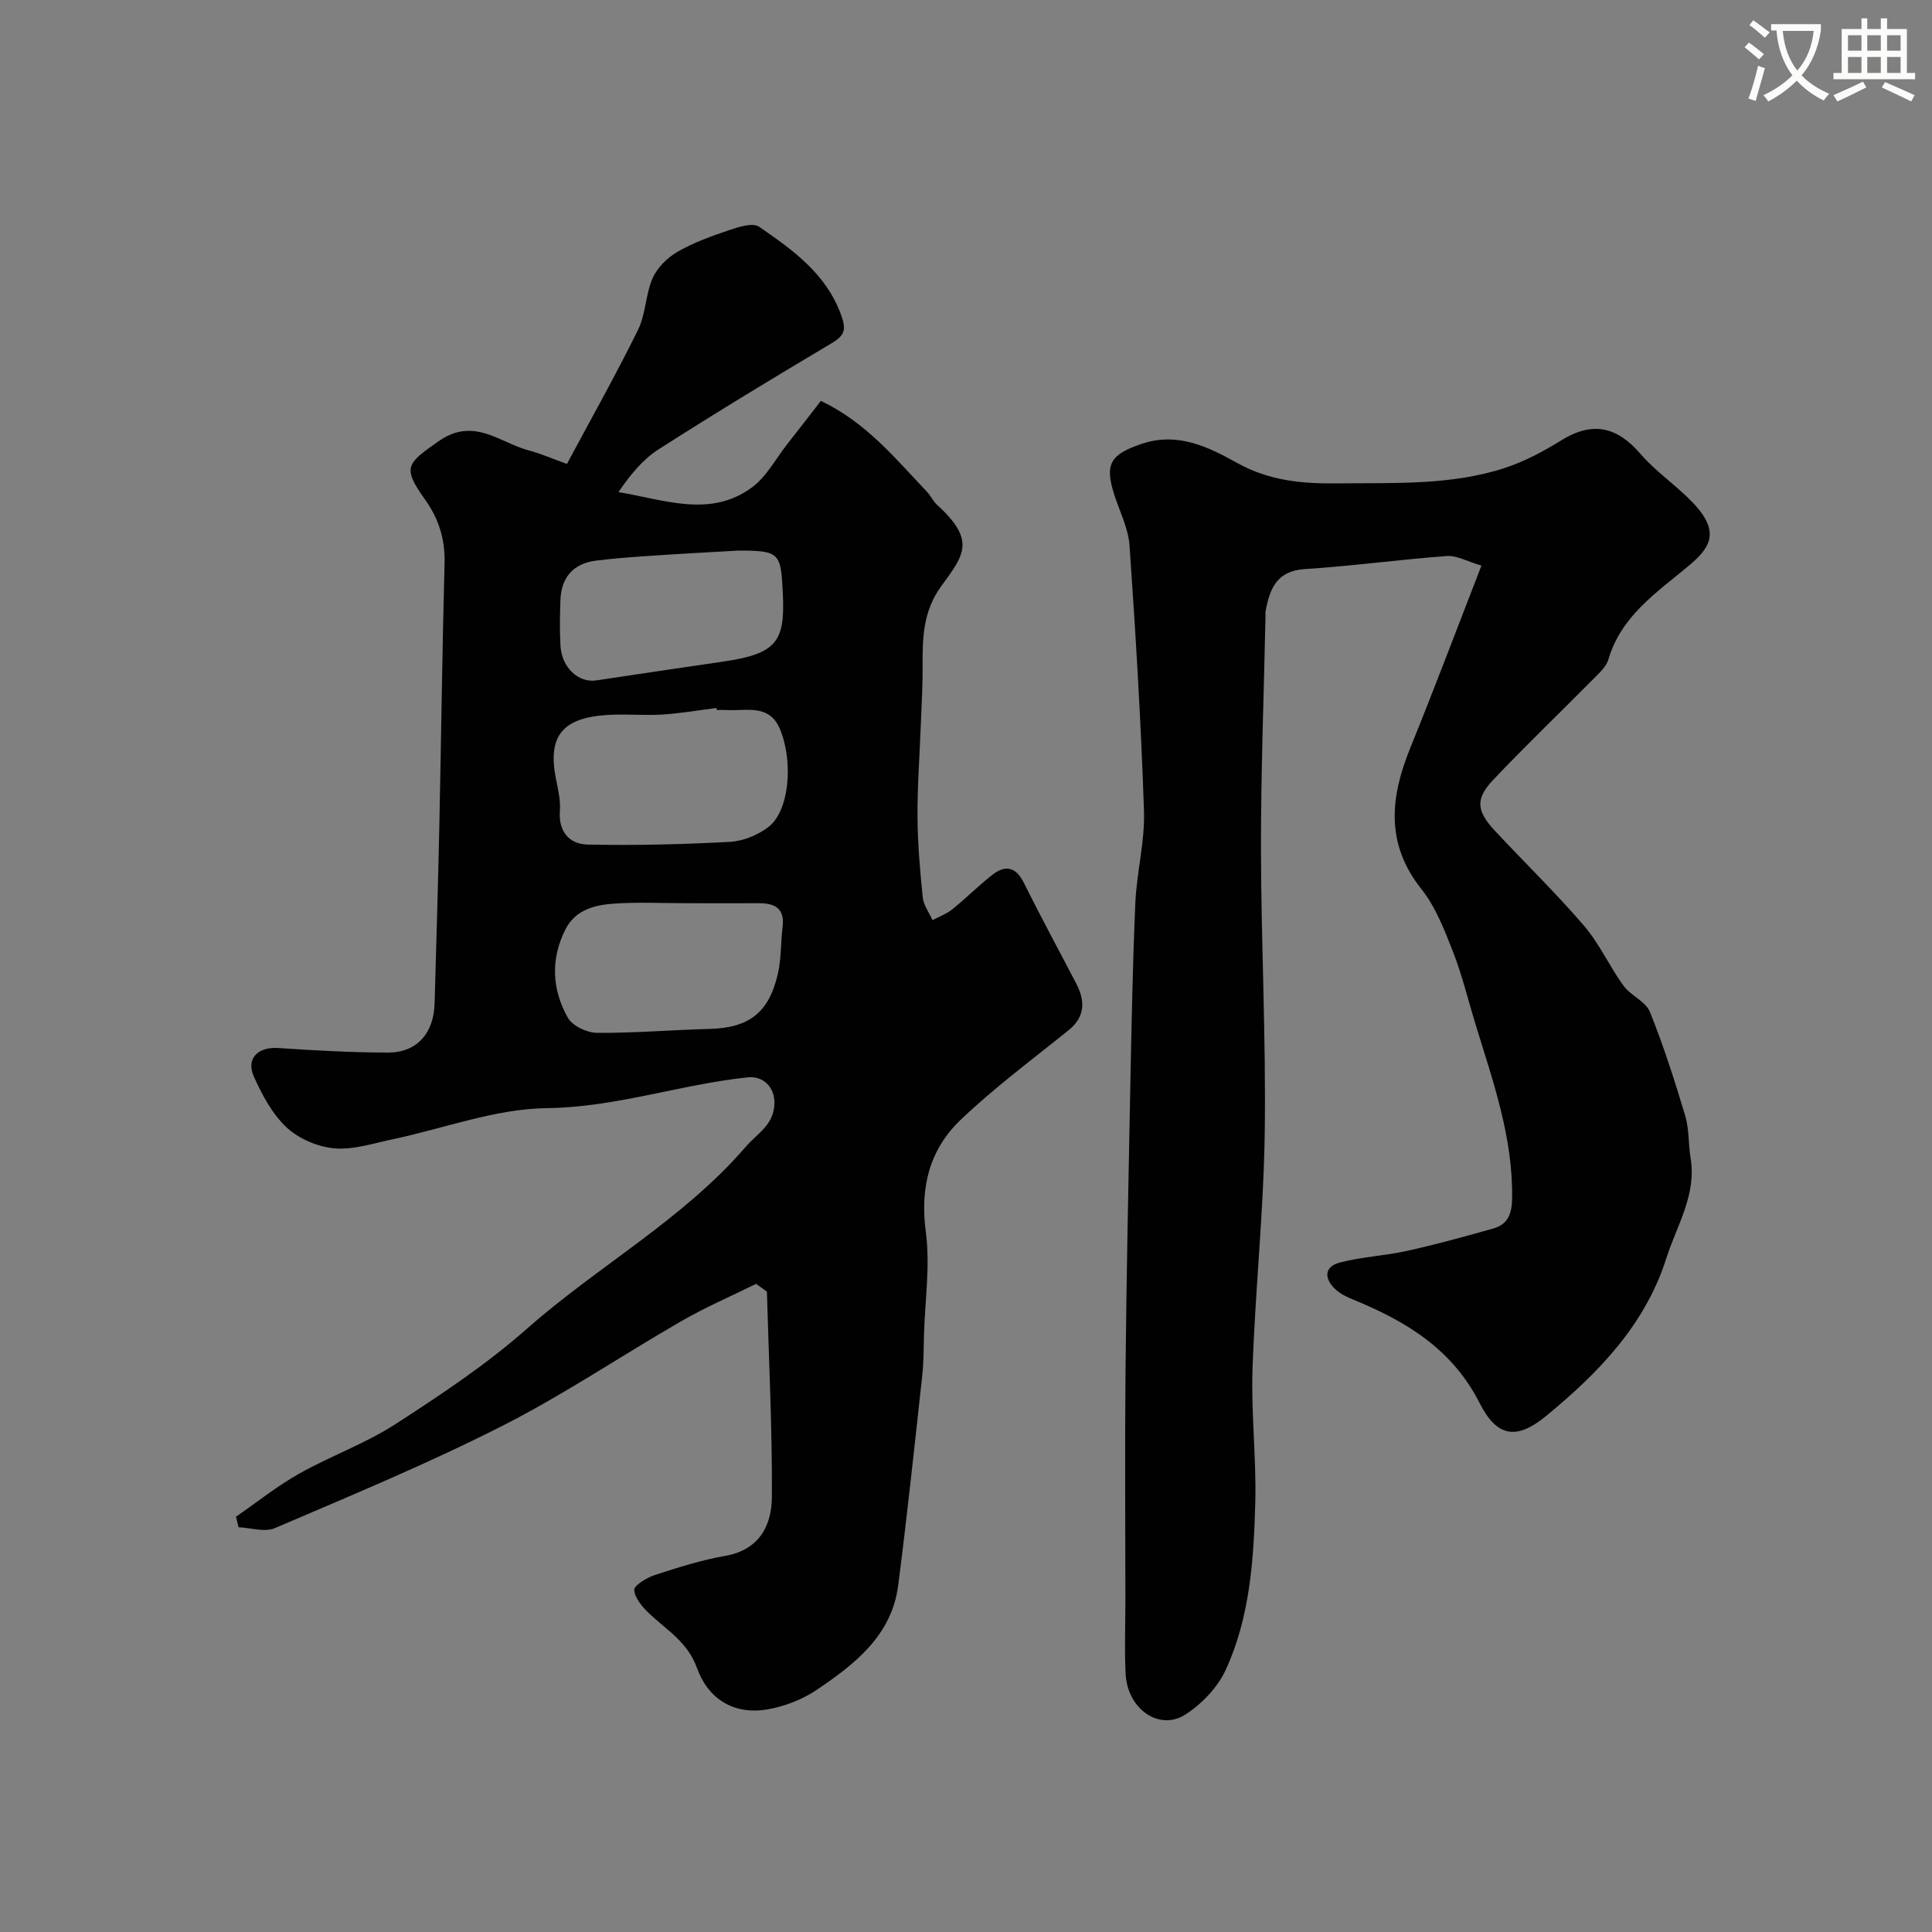
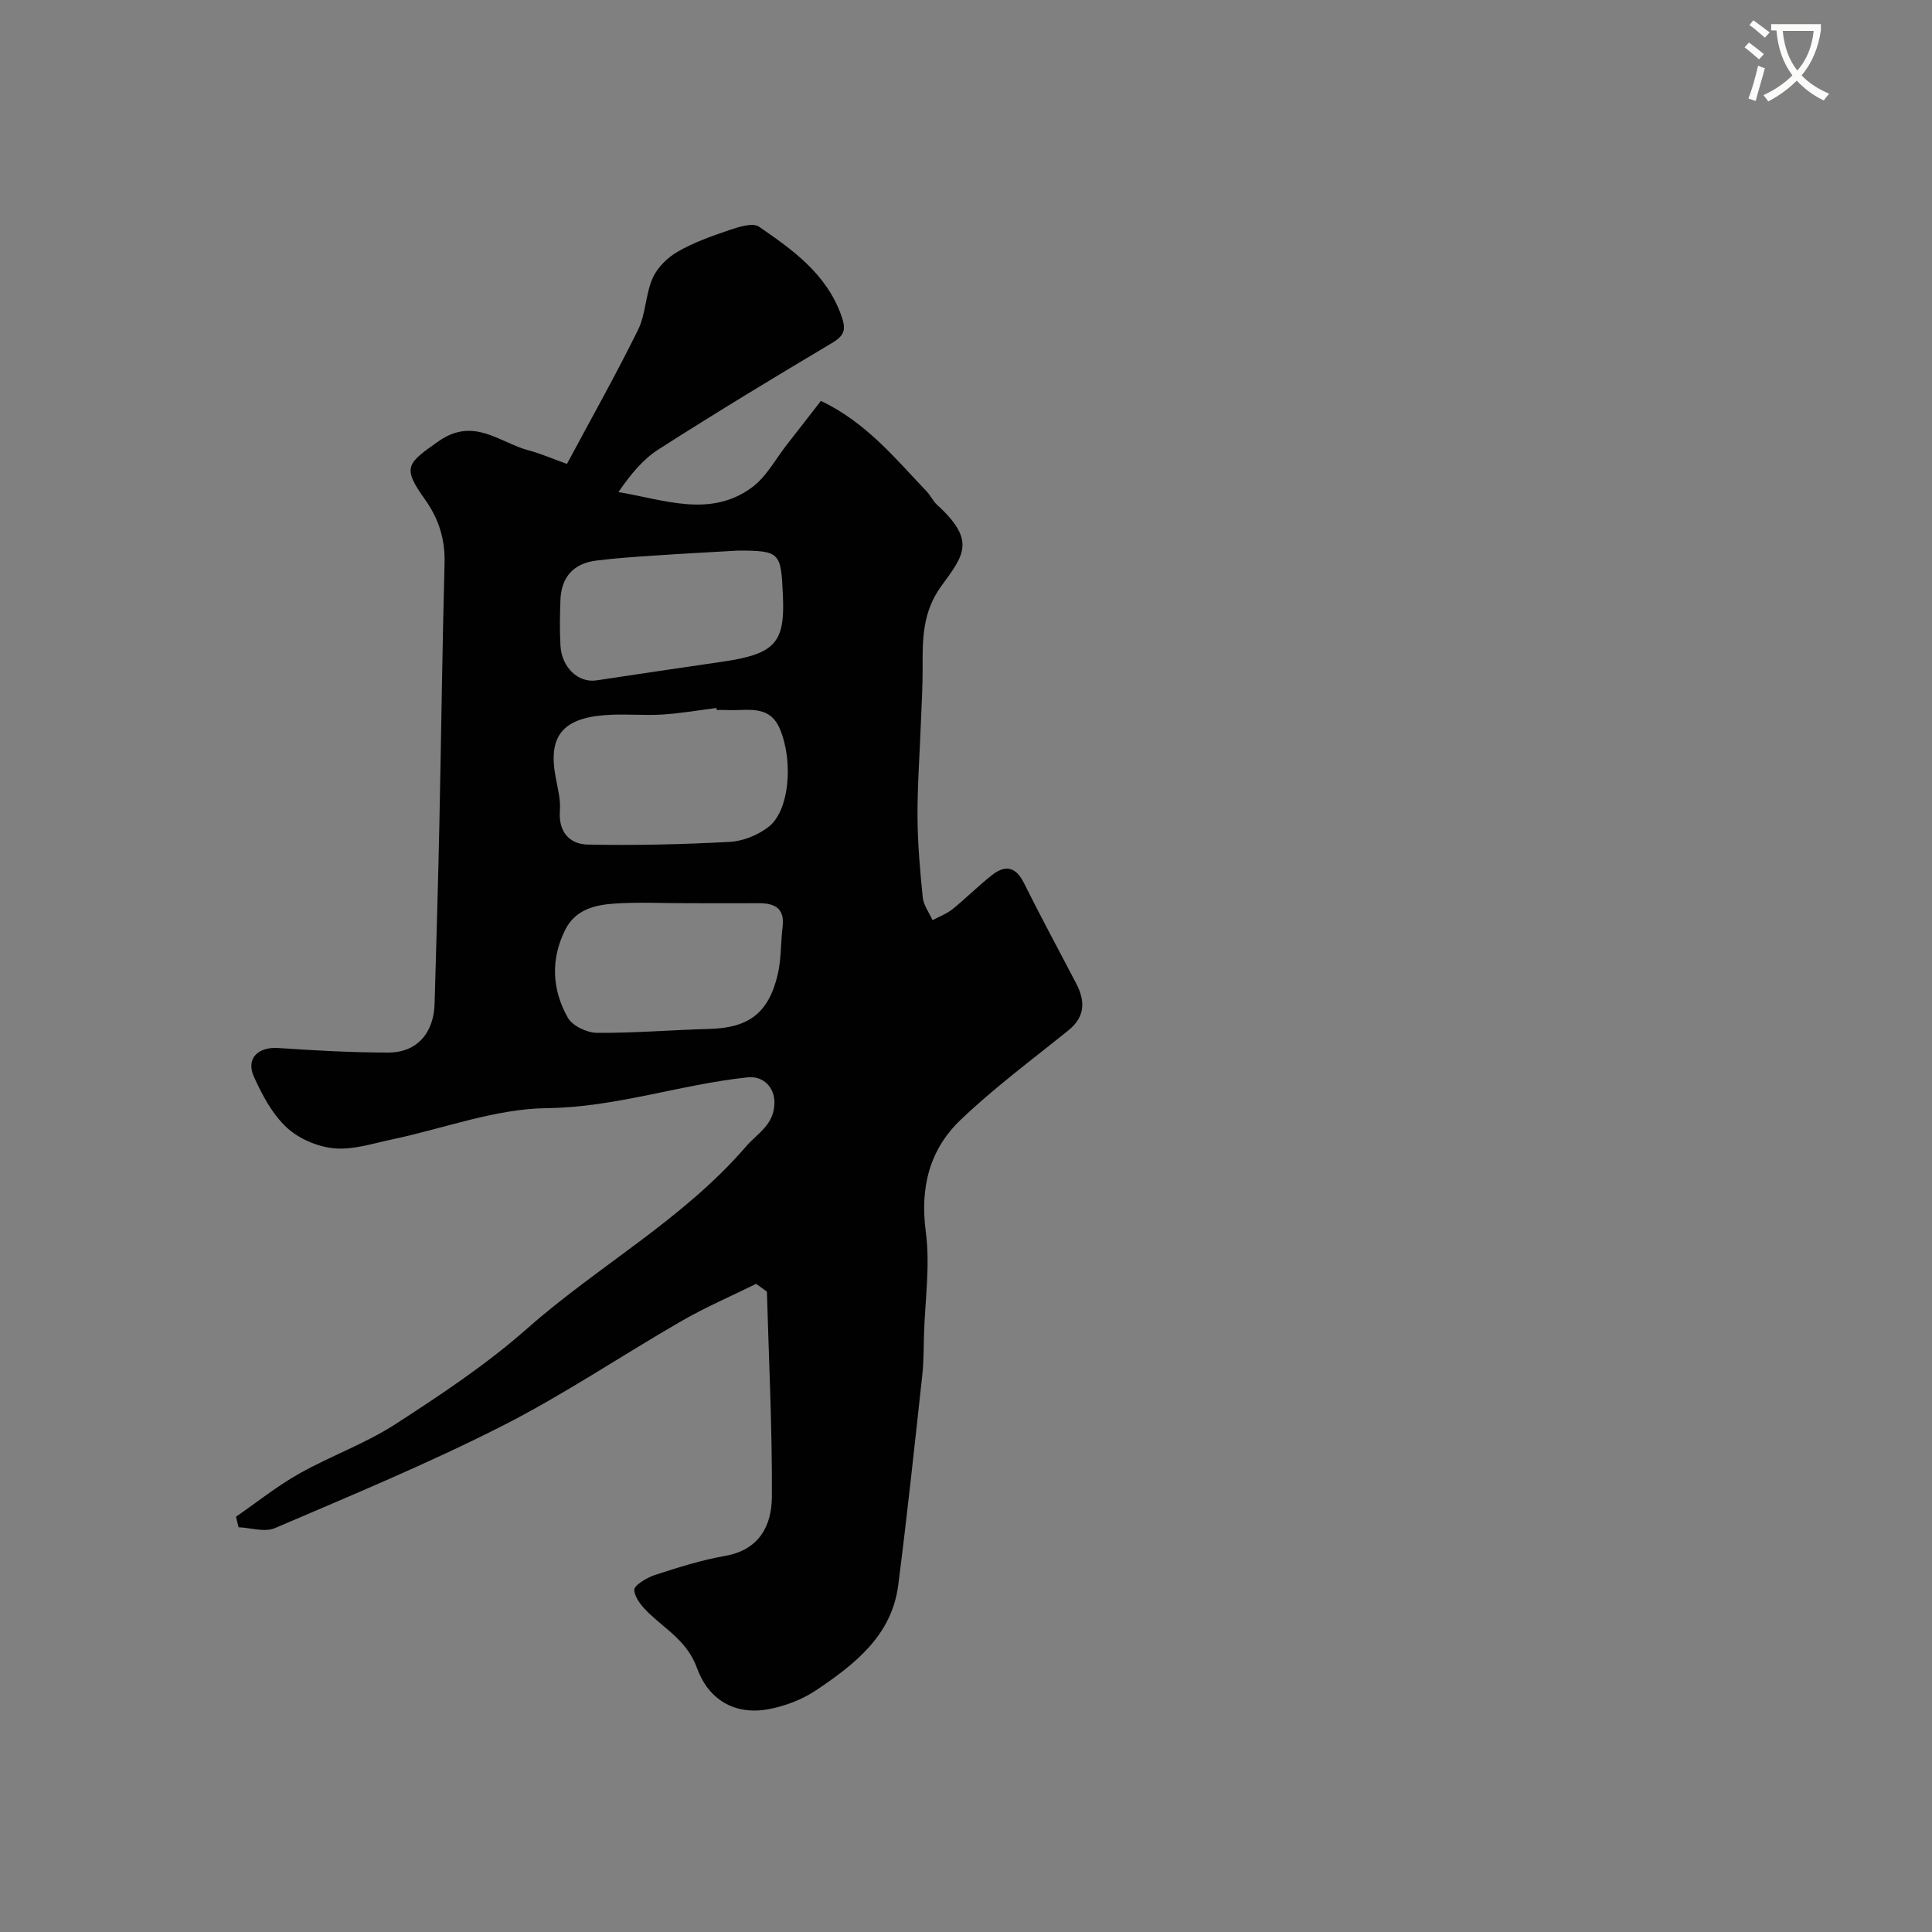
<svg xmlns="http://www.w3.org/2000/svg" enable-background="new 0 0 400 400" viewBox="0 0 400 400">
  <rect x="0" y="0" width="400" height="400" fill="#808080" stroke="none" />
  <path d="m362.1 8.8c1.1.8 2.1 1.6 3.1 2.4l-1 1.1c-1.3-1.1-2.3-2-3-2.5zm1.9 4.8c.5.2.9.4 1.4.5-.6 2.3-1.3 4.5-1.9 6.8l-1.5-.5c.8-2.1 1.4-4.3 2-6.8zm-1-9.4c1.3.9 2.4 1.8 3.4 2.5l-1 1.1c-1.4-1.2-2.4-2.1-3.2-2.6zm3.7 2.2v-1.4h10.3v1.2c-.5 3.6-1.8 6.8-4 9.4 1.5 1.6 3.4 2.8 5.7 3.8-.3.4-.7.8-1.1 1.4-2.3-1.1-4.1-2.5-5.6-4.1-1.6 1.6-3.6 3.1-5.9 4.3-.3-.5-.7-.9-1-1.3 2.4-1.1 4.4-2.5 6-4.1-1.9-2.5-3-5.6-3.3-9.3h-1.1zm8.8 0h-6.4c.3 3.3 1.3 6 3 8.2 2-2.2 3.1-5.1 3.4-8.2z" fill="#fbfcfa" />
-   <path d="m385.3 3.8h1.3v2.2h2.8v-2.2h1.3v2.2h4.1v9.1h1.7v1.3h-16.9v-1.3h1.7v-9.1h4.1v-2.2zm.4 13.1.7 1.2c-1.8.9-3.8 1.9-6 2.9-.2-.4-.5-.8-.8-1.3 2.3-1 4.3-1.9 6.1-2.8zm-3.1-6.4h2.8v-3.2h-2.8zm0 4.6h2.8v-3.3h-2.8zm4-4.6h2.8v-3.2h-2.8zm0 4.6h2.8v-3.3h-2.8zm3.7 1.9c2.1.9 4.1 1.8 6.1 2.7l-.7 1.3c-2.2-1.1-4.2-2-6.1-2.9zm3.2-9.7h-2.8v3.2h2.8zm-2.8 7.8h2.8v-3.3h-2.8z" fill="#fbfcfa" />
  <g fill="#010102">
    <path d="m156.54 265.81c-5.15 2.54-10.45 4.82-15.41 7.68-12.43 7.16-24.38 15.25-37.15 21.73-15.32 7.78-31.25 14.38-47.06 21.16-2.1.9-5-.07-7.53-.18-.18-.73-.35-1.45-.53-2.18 4.35-3 8.5-6.34 13.09-8.92 6.48-3.65 13.64-6.19 19.86-10.21 9.44-6.1 18.92-12.4 27.32-19.82 14.72-12.99 32.24-22.55 45.27-37.64 2.49-2.88 5.85-4.52 5.94-9.03.07-3.19-2.24-5.69-5.51-5.35-13.96 1.46-27.27 6.21-41.64 6.38-10.68.13-21.3 4.22-31.96 6.46-3.99.84-8.1 2.21-12.02 1.86-3.45-.31-7.37-1.99-9.88-4.34-2.97-2.77-5.07-6.73-6.77-10.51-1.69-3.77.89-6.2 5.06-5.92 7.58.51 15.17.94 22.76.94 5.94 0 9.43-4 9.6-10.17.35-12.43.73-24.86.99-37.29.38-17.93.59-35.86 1.07-53.78.14-4.99-1.16-9.21-4.05-13.27-4.76-6.68-3.8-7.41 2.79-12.04 7.34-5.15 12.63.28 18.72 1.89 2.46.65 4.81 1.69 7.88 2.79 5.03-9.39 10.13-18.45 14.72-27.76 1.61-3.27 1.54-7.34 3.02-10.7.96-2.18 3.05-4.24 5.15-5.46 3.32-1.91 7.01-3.24 10.66-4.47 1.99-.67 4.91-1.63 6.22-.72 6.98 4.8 13.92 9.72 17.02 18.35 1.07 2.98.7 4.17-1.97 5.76-12.06 7.16-24.05 14.44-35.86 21.99-3.27 2.09-5.85 5.28-8.3 8.84 9.61 1.61 18.99 5.37 27.62-.95 3.01-2.2 4.92-5.91 7.31-8.95 2.32-2.95 4.62-5.93 6.99-8.98 9.35 4.45 15.41 11.92 21.95 18.81.78.82 1.26 1.94 2.09 2.7 8.13 7.41 5.57 10.41.9 16.81-3.87 5.31-3.92 10.89-3.88 16.82.02 3.84-.21 7.68-.36 11.51-.24 6.47-.73 12.93-.7 19.4.03 5.6.52 11.2 1.09 16.78.17 1.61 1.32 3.12 2.02 4.68 1.38-.74 2.9-1.29 4.1-2.25 2.82-2.27 5.38-4.86 8.22-7.09 2.69-2.12 4.89-1.79 6.58 1.6 3.49 7.02 7.24 13.92 10.86 20.88 1.86 3.6 1.88 6.84-1.61 9.66-7.53 6.08-15.35 11.87-22.33 18.54-6.44 6.14-8.44 14.01-7.21 23.2.93 6.97-.17 14.21-.38 21.32-.08 2.81-.05 5.64-.36 8.43-1.59 14.49-3.12 28.99-4.98 43.44-1.34 10.38-8.98 16.3-16.87 21.63-2.94 1.99-6.58 3.39-10.09 4.02-7.04 1.27-12.41-2.16-14.7-8.55-1.92-5.35-6.19-7.8-9.82-11.22-1.42-1.34-3.04-3.19-3.17-4.91-.07-.96 2.59-2.57 4.27-3.12 4.78-1.56 9.62-3.09 14.55-3.96 7.1-1.25 9.65-6.29 9.68-12.23.08-14.16-.63-28.32-1.03-42.48-.72-.54-1.48-1.07-2.24-1.61zm-8.15-118.81c-.02-.14-.04-.28-.05-.42-3.75.47-7.48 1.13-11.25 1.36-3.98.24-8.01-.2-11.98.13-8.84.72-11.66 4.55-10.05 12.96.43 2.24 1.03 4.56.86 6.78-.34 4.41 1.96 6.97 5.78 7.05 9.8.2 19.62-.03 29.4-.56 2.73-.15 5.77-1.39 7.97-3.06 4.3-3.25 5.26-13.35 2.44-20.22-2.21-5.4-7.03-3.75-11.13-4.02-.66-.04-1.32 0-1.99 0zm-6.26 40c-4.99 0-9.99-.26-14.95.08-4.04.28-8.06 1.23-10.16 5.43-3.07 6.16-2.72 12.4.54 18.19.95 1.7 3.96 3.12 6.04 3.14 7.74.06 15.49-.61 23.24-.81 8.18-.21 12.34-3.28 14.21-11.42.72-3.15.58-6.49.98-9.72.47-3.85-1.64-4.9-4.93-4.89-5 .02-9.99 0-14.97 0zm10.75-73.01c-5.75.34-11.5.63-17.25 1.02-4.08.28-8.17.54-12.23 1.06-4.69.6-7.2 3.44-7.37 8.17-.11 3.15-.17 6.32.01 9.47.26 4.51 3.72 7.71 7.41 7.16 8.68-1.3 17.36-2.61 26.05-3.86 11.19-1.61 13.03-4.07 12.59-13.82-.41-8.75-.53-9.19-9.21-9.2z" />
-     <path d="m306.72 117.1c-2.94-.85-5.11-2.13-7.18-1.98-9.8.72-19.56 2.08-29.37 2.7-5.83.37-7.26 4.04-8.13 8.64-.09.48-.03 1-.04 1.5-.33 15.93-.95 31.86-.93 47.79.03 19.59 1.06 39.19.78 58.78-.23 16.31-1.97 32.6-2.53 48.91-.31 9.23.82 18.5.57 27.74-.32 11.77-1.11 23.66-6.11 34.53-1.67 3.64-4.95 7.07-8.35 9.26-5.43 3.5-12.01-1.15-12.38-8.39-.26-5.01-.05-10.04-.05-15.06 0-15.99-.13-31.99.03-47.98.2-19.43.59-38.85.98-58.28.26-12.76.49-25.53 1.05-38.29.28-6.38 2-12.76 1.79-19.1-.61-18.31-1.72-36.61-2.99-54.88-.25-3.63-2.08-7.16-3.21-10.72-1.99-6.27-.64-8.18 5.55-10.32 7.58-2.62 13.98.59 19.98 3.92 6.72 3.73 13.58 4.3 20.93 4.21 11.54-.14 23.15.45 34.31-3.15 4.11-1.33 8.06-3.43 11.75-5.72 6.41-3.98 11.48-3.03 16.48 2.77 3.21 3.72 7.45 6.54 10.86 10.12 5.96 6.25 3.35 9.52-1.13 13.25-6.51 5.42-13.78 10.28-16.37 19.16-.42 1.46-1.79 2.72-2.93 3.87-6.96 7.04-14.12 13.89-20.92 21.07-3.77 3.98-3.48 6.46.41 10.63 6.11 6.54 12.55 12.79 18.37 19.57 3.21 3.73 5.27 8.42 8.19 12.43 1.5 2.06 4.58 3.24 5.46 5.42 2.84 7.02 5.14 14.26 7.32 21.52.83 2.78.63 5.86 1.11 8.77 1.26 7.64-2.87 13.94-5.03 20.73-4.4 13.84-14.11 23.78-24.88 32.64-6.21 5.11-10.24 4.31-13.79-2.7-5.67-11.18-15.25-16.93-26.15-21.39-1.32-.54-2.7-1.19-3.71-2.15-2.33-2.2-2.35-4.67.96-5.53 4.55-1.18 9.33-1.4 13.93-2.42 6-1.33 11.95-2.96 17.87-4.64 2.93-.83 3.79-3 3.84-6.08.24-12.71-3.97-24.42-7.6-36.28-1.52-4.96-2.73-10.05-4.61-14.86-1.77-4.52-3.59-9.29-6.55-13.02-7.5-9.43-6.47-19.01-2.32-29.23 5.01-12.33 9.69-24.77 14.74-37.76z" />
  </g>
</svg>